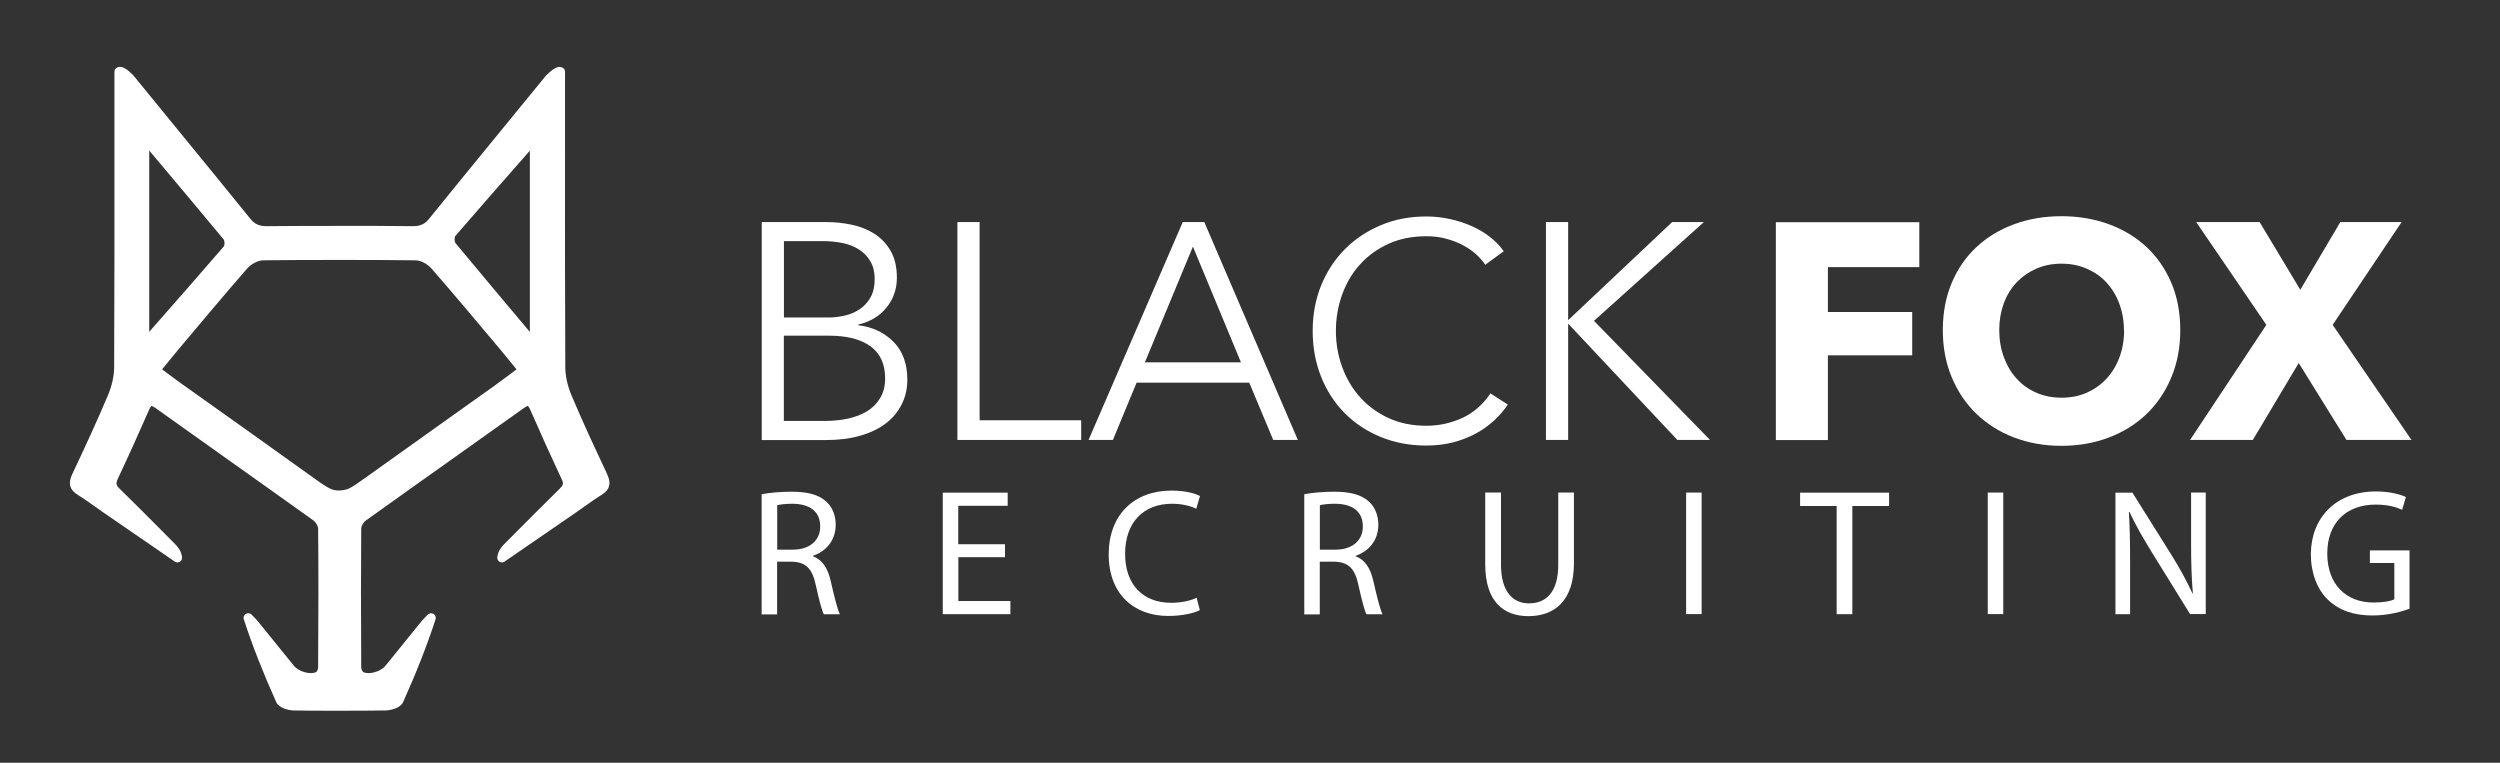
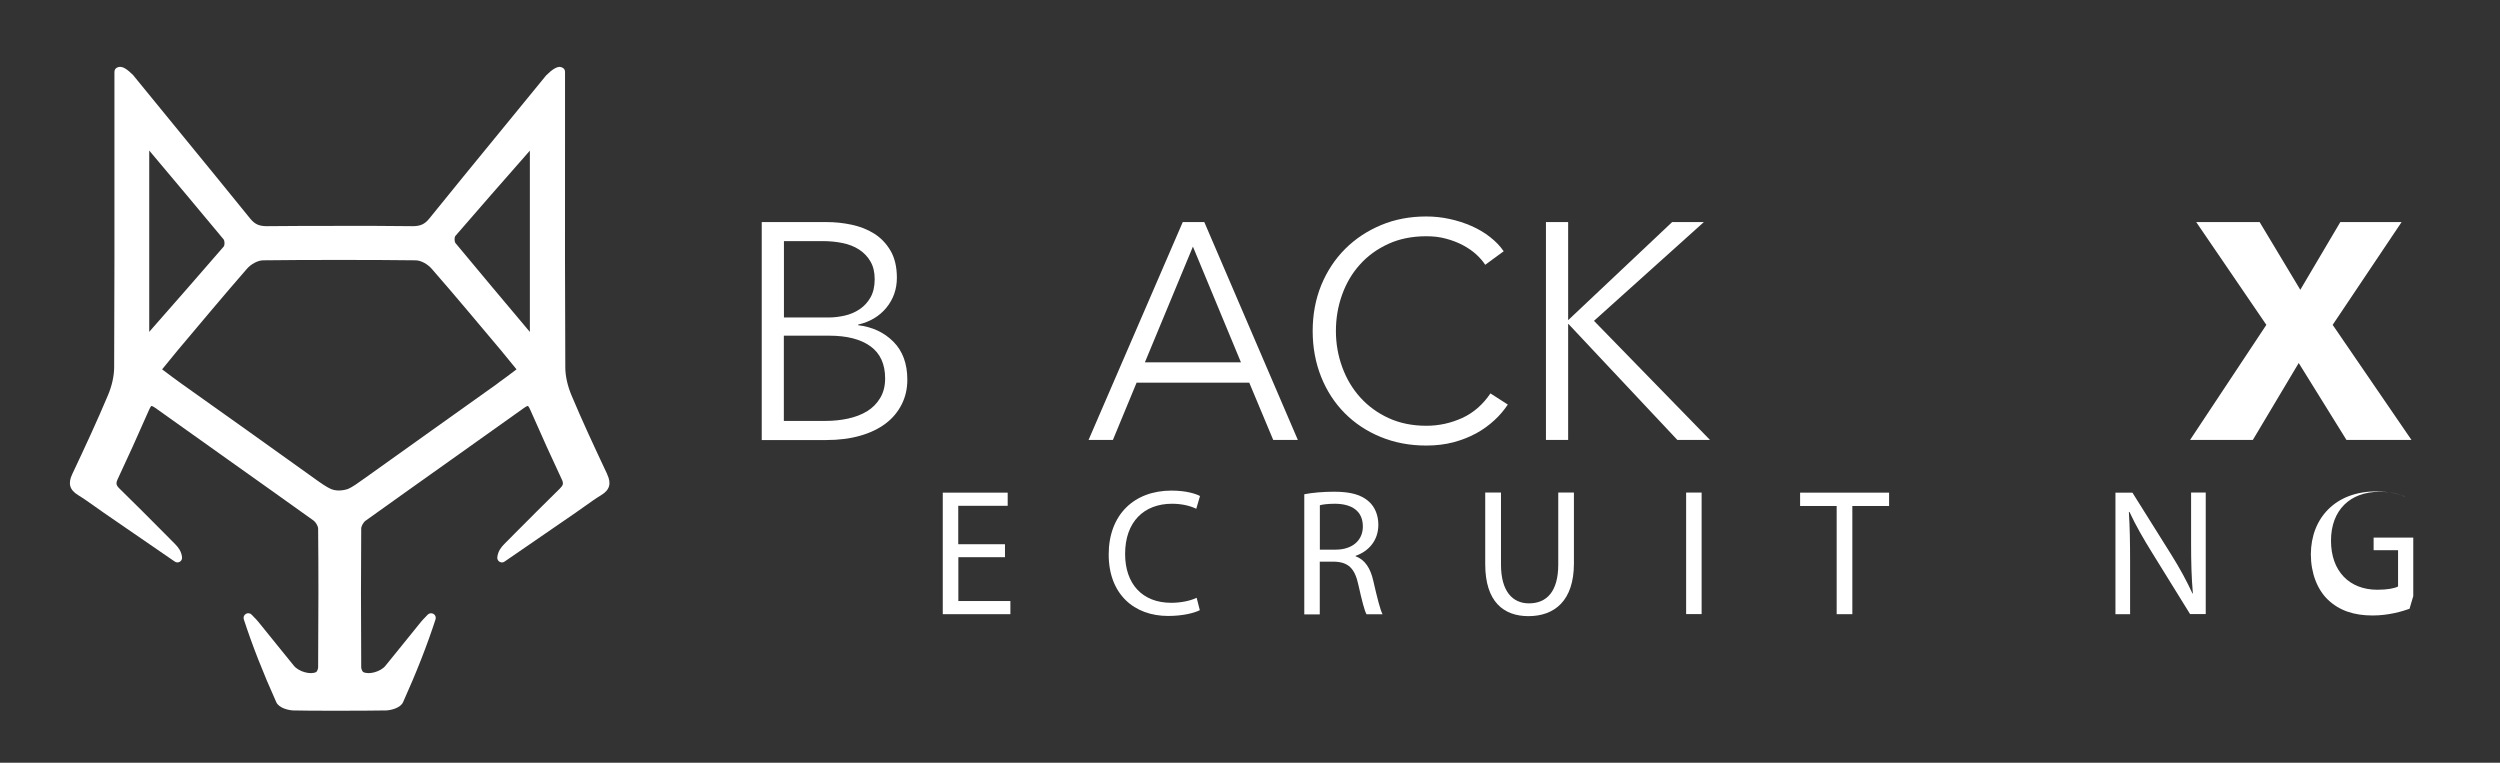
<svg xmlns="http://www.w3.org/2000/svg" id="Recruiting" viewBox="0 0 268.04 81.78">
  <rect x="0" y="0" width="268.04" height="81.78" fill="#333333" stroke="none" />
  <defs>
    <style>
      .cls-1 {
        fill: #fff;
        stroke-width: 0px;
      }
    </style>
  </defs>
  <g>
    <g>
      <path class="cls-1" d="M81.67,23.81h6.96c.88,0,1.77.09,2.67.28.9.19,1.71.51,2.43.96.71.45,1.3,1.06,1.75,1.83.45.77.68,1.74.68,2.9,0,1.23-.38,2.3-1.13,3.22-.75.91-1.76,1.51-3.02,1.8v.07c1.51.18,2.77.76,3.77,1.76,1,1,1.5,2.36,1.5,4.08,0,.97-.2,1.85-.61,2.66-.41.8-.98,1.49-1.73,2.05-.75.56-1.66,1-2.73,1.3-1.08.31-2.28.46-3.62.46h-6.92v-23.36ZM84.04,34.04h4.79c.57,0,1.15-.07,1.73-.2.58-.13,1.12-.36,1.6-.68.48-.32.87-.74,1.17-1.27.3-.53.45-1.18.45-1.95s-.15-1.38-.45-1.9c-.3-.52-.7-.94-1.2-1.27-.51-.33-1.1-.57-1.78-.71-.68-.14-1.41-.21-2.18-.21h-4.12v8.18ZM84.04,45.13h4.42c.86,0,1.68-.08,2.46-.25.78-.17,1.46-.43,2.05-.79.58-.36,1.05-.83,1.4-1.42.35-.58.53-1.28.53-2.09,0-1.54-.52-2.69-1.57-3.45-1.05-.76-2.52-1.14-4.44-1.14h-4.85v9.14Z" />
-       <path class="cls-1" d="M105.03,45.06h10.89v2.11h-13.27v-23.36h2.38v21.25Z" />
      <path class="cls-1" d="M119.32,47.17h-2.61l10.1-23.36h2.31l10.03,23.36h-2.64l-2.57-6.14h-12.08l-2.54,6.14ZM122.75,38.85h10.3l-5.15-12.41-5.15,12.41Z" />
      <path class="cls-1" d="M161.66,43.38c-.4.59-.87,1.16-1.44,1.68s-1.21,1-1.95,1.4c-.74.4-1.55.72-2.44.96-.89.23-1.86.35-2.92.35-1.76,0-3.39-.31-4.88-.92-1.5-.62-2.78-1.47-3.86-2.56-1.08-1.09-1.92-2.38-2.52-3.88s-.91-3.14-.91-4.92.31-3.42.92-4.92c.62-1.5,1.47-2.79,2.56-3.88s2.38-1.94,3.86-2.56c1.48-.62,3.1-.92,4.83-.92.86,0,1.7.09,2.52.27.83.18,1.6.43,2.33.75s1.39.71,1.98,1.17c.59.46,1.09.97,1.48,1.54l-1.98,1.45c-.24-.37-.57-.75-.97-1.12-.41-.37-.89-.7-1.44-.99-.55-.29-1.15-.52-1.8-.69-.65-.18-1.35-.26-2.1-.26-1.52,0-2.88.27-4.08.82-1.2.55-2.22,1.29-3.05,2.22-.84.93-1.47,2.01-1.91,3.24-.44,1.23-.66,2.52-.66,3.88s.23,2.65.68,3.88c.45,1.23,1.09,2.31,1.93,3.24.84.93,1.85,1.67,3.05,2.22,1.2.55,2.55.82,4.04.82,1.34,0,2.62-.28,3.83-.83,1.21-.55,2.22-1.43,3.04-2.64l1.85,1.19Z" />
      <path class="cls-1" d="M168.13,34.3h.03l11.12-10.49h3.4l-11.78,10.59,12.44,12.77h-3.5l-11.68-12.44h-.03v12.44h-2.38v-23.36h2.38v10.49Z" />
    </g>
    <g>
-       <path class="cls-1" d="M195.98,28.63v4.82h9.04v4.65h-9.04v9.08h-5.58v-23.36h15.38v4.82h-9.8Z" />
-       <path class="cls-1" d="M233.76,35.39c0,1.85-.32,3.54-.96,5.07-.64,1.53-1.52,2.84-2.66,3.93-1.13,1.09-2.48,1.93-4.04,2.52-1.56.59-3.26.89-5.08.89s-3.51-.3-5.07-.89c-1.55-.59-2.89-1.44-4.03-2.52-1.13-1.09-2.02-2.4-2.66-3.93-.64-1.53-.96-3.22-.96-5.07s.32-3.56.96-5.07c.64-1.51,1.52-2.79,2.66-3.84,1.13-1.06,2.48-1.87,4.03-2.44,1.55-.57,3.24-.86,5.07-.86s3.52.29,5.08.86c1.56.57,2.91,1.39,4.04,2.44,1.13,1.06,2.02,2.34,2.66,3.84.64,1.51.96,3.2.96,5.07ZM227.72,35.39c0-1.01-.17-1.96-.5-2.84s-.79-1.63-1.37-2.26-1.29-1.12-2.11-1.48c-.83-.36-1.73-.54-2.72-.54s-1.89.18-2.71.54c-.81.36-1.52.86-2.11,1.48-.59.63-1.05,1.38-1.37,2.26s-.48,1.83-.48,2.84.17,2.03.5,2.92c.33.89.79,1.66,1.37,2.29.58.64,1.28,1.14,2.1,1.5s1.72.54,2.71.54,1.89-.18,2.71-.54c.81-.36,1.52-.86,2.11-1.5.59-.64,1.06-1.4,1.39-2.29.33-.89.5-1.86.5-2.92Z" />
      <path class="cls-1" d="M251.58,47.17l-5.12-8.25-4.92,8.25h-6.73l8.18-12.34-7.52-11.02h6.8l4.36,7.26,4.29-7.26h6.57l-7.39,11.02,8.45,12.34h-6.96Z" />
    </g>
  </g>
  <path class="cls-1" d="M65.11,50.86c-1.4-2.98-2.66-5.67-3.83-8.46-.43-1.02-.67-2.09-.67-3.02-.04-7.78-.04-15.69-.03-23.33V7.7c0-.12-.04-.24-.12-.33-.09-.1-.3-.19-.44-.2-.35,0-.81.26-1.47.92-1.72,2.11-3.44,4.21-5.16,6.31-2.46,3-4.92,6.01-7.36,9.03-.5.62-.97.82-1.8.82-2.59-.03-5.17-.04-7.85-.03-2.59,0-5.18,0-7.76.03-.85,0-1.3-.21-1.8-.82-2.44-3.02-4.9-6.02-7.36-9.03-1.72-2.1-3.44-4.21-5.19-6.35-.62-.62-1.05-.9-1.44-.88-.14,0-.35.09-.44.2-.08.09-.12.21-.12.33v8.34c0,7.65.01,15.56-.03,23.33,0,.93-.24,2.01-.67,3.02-1.18,2.8-2.43,5.49-3.83,8.46-.47.99-.27,1.68.63,2.23.62.38,1.23.82,1.83,1.24.31.22.61.44.92.65l7.62,5.24c.16.11.37.12.54.02.17-.1.26-.29.24-.49-.08-.65-.4-1.05-.73-1.39l-1.13-1.14c-1.6-1.61-3.2-3.22-4.83-4.81-.38-.37-.42-.56-.22-1.01,1.04-2.21,2.11-4.57,3.37-7.44.16-.37.26-.43.25-.43.01.01.12,0,.43.22,2.57,1.84,5.15,3.67,7.73,5.5,3.08,2.19,6.17,4.38,9.24,6.58.23.17.48.6.48.85.04,4.33.04,8.92,0,14.89,0,.17-.13.44-.2.49-.6.32-1.87-.03-2.39-.66l-1.84-2.27c-.66-.82-1.32-1.64-1.99-2.46-.15-.19-.33-.37-.5-.54l-.21-.22c-.16-.17-.42-.2-.62-.08-.2.12-.29.36-.22.58.91,2.79,2.05,5.7,3.48,8.88.29.65,1.36.88,1.83.89,1.3.03,2.6.03,3.95.03.35,0,.71,0,1.06,0,1.64,0,3.29,0,4.93-.03.47-.01,1.54-.24,1.83-.89,1.43-3.18,2.57-6.08,3.48-8.88.07-.22-.02-.46-.22-.58-.2-.12-.46-.08-.62.08l-.21.22c-.17.18-.35.35-.5.54-.66.82-1.33,1.64-1.99,2.46l-1.84,2.27c-.51.63-1.78.98-2.38.66-.08-.05-.21-.32-.21-.49-.04-5.96-.03-10.55,0-14.89,0-.26.24-.69.48-.85,3.07-2.2,6.16-4.39,9.24-6.58,2.58-1.83,5.16-3.66,7.73-5.5.31-.22.43-.22.42-.22,0,0,.1.06.26.43,1.26,2.87,2.33,5.23,3.37,7.44.21.44.17.63-.22,1.01-1.62,1.59-3.23,3.2-4.83,4.81l-1.13,1.14c-.33.34-.65.74-.73,1.39-.02.2.07.39.24.49.17.1.38.1.54-.02l7.62-5.24c.31-.21.62-.43.92-.65.59-.42,1.2-.86,1.83-1.24.9-.55,1.1-1.24.63-2.23ZM16.27,35.27l-.27.31v-19.44c2.84,3.38,5.42,6.44,7.97,9.52.13.16.14.63.01.78-2.55,2.96-5.13,5.89-7.71,8.83ZM53.36,41.11c-4.7,3.36-9.41,6.69-14.11,10.06-.87.62-1.44,1.04-1.93,1.25,0,0-.98.37-1.81.02-.49-.21-1.08-.62-1.98-1.27-4.69-3.37-9.4-6.71-14.11-10.06-.63-.45-1.24-.91-2.04-1.51.63-.77,1.14-1.41,1.66-2.03,2.47-2.93,4.93-5.88,7.45-8.77.4-.46,1.13-.88,1.71-.89,2.73-.04,5.45-.04,8.18-.04,2.73,0,5.45,0,8.18.04.58,0,1.31.43,1.71.89,2.53,2.89,4.98,5.84,7.45,8.77.52.62,1.03,1.25,1.66,2.03-.8.6-1.41,1.07-2.04,1.51ZM56.81,16.51v19.08c-2.84-3.38-5.42-6.44-7.97-9.52-.13-.16-.14-.63-.01-.78,2.55-2.96,5.13-5.89,7.71-8.83l.27-.31v.36Z" />
  <g>
-     <path class="cls-1" d="M81.67,52.99c.84-.17,2.05-.27,3.19-.27,1.78,0,2.93.33,3.73,1.06.65.58,1.01,1.47,1.01,2.48,0,1.72-1.07,2.86-2.43,3.33v.06c.99.35,1.59,1.28,1.89,2.63.42,1.82.73,3.07.99,3.58h-1.72c-.21-.37-.5-1.49-.86-3.11-.38-1.8-1.07-2.48-2.58-2.53h-1.57v5.65h-1.66v-12.86ZM83.33,58.93h1.7c1.78,0,2.91-.99,2.91-2.48,0-1.68-1.2-2.42-2.96-2.44-.8,0-1.38.08-1.65.16v4.76Z" />
    <path class="cls-1" d="M107.76,59.74h-5.01v4.7h5.58v1.41h-7.25v-13.03h6.96v1.41h-5.3v4.12h5.01v1.39Z" />
    <path class="cls-1" d="M128.64,65.42c-.61.31-1.84.62-3.4.62-3.63,0-6.37-2.32-6.37-6.59s2.73-6.85,6.73-6.85c1.61,0,2.62.35,3.06.58l-.4,1.37c-.63-.31-1.53-.54-2.6-.54-3.02,0-5.03,1.95-5.03,5.38,0,3.19,1.82,5.24,4.95,5.24,1.01,0,2.05-.21,2.72-.54l.34,1.33Z" />
    <path class="cls-1" d="M139.85,52.99c.84-.17,2.05-.27,3.19-.27,1.78,0,2.93.33,3.73,1.06.65.58,1.01,1.47,1.01,2.48,0,1.72-1.07,2.86-2.43,3.33v.06c.99.35,1.59,1.28,1.89,2.63.42,1.82.73,3.07.99,3.58h-1.72c-.21-.37-.5-1.49-.86-3.11-.38-1.8-1.07-2.48-2.58-2.53h-1.57v5.65h-1.66v-12.86ZM141.51,58.93h1.7c1.78,0,2.91-.99,2.91-2.48,0-1.68-1.2-2.42-2.96-2.44-.8,0-1.38.08-1.65.16v4.76Z" />
    <path class="cls-1" d="M160.93,52.81v7.72c0,2.92,1.28,4.16,3,4.16,1.91,0,3.14-1.28,3.14-4.16v-7.72h1.68v7.6c0,4-2.08,5.65-4.88,5.65-2.64,0-4.63-1.53-4.63-5.57v-7.68h1.68Z" />
    <path class="cls-1" d="M182.44,52.81v13.03h-1.66v-13.03h1.66Z" />
    <path class="cls-1" d="M196.92,54.25h-3.92v-1.43h9.54v1.43h-3.94v11.6h-1.68v-11.6Z" />
-     <path class="cls-1" d="M214.78,52.81v13.03h-1.66v-13.03h1.66Z" />
    <path class="cls-1" d="M226.81,65.85v-13.03h1.82l4.13,6.59c.96,1.53,1.7,2.9,2.31,4.23l.04-.02c-.15-1.74-.19-3.33-.19-5.36v-5.45h1.57v13.03h-1.68l-4.09-6.61c-.9-1.45-1.76-2.94-2.41-4.35l-.06.02c.1,1.64.13,3.21.13,5.38v5.57h-1.57Z" />
-     <path class="cls-1" d="M258.34,65.27c-.75.27-2.22.72-3.96.72-1.95,0-3.56-.5-4.82-1.72-1.11-1.08-1.8-2.82-1.8-4.85.02-3.89,2.66-6.73,6.98-6.73,1.49,0,2.66.33,3.21.6l-.4,1.37c-.69-.31-1.55-.56-2.85-.56-3.14,0-5.18,1.97-5.18,5.24s1.97,5.26,4.97,5.26c1.09,0,1.84-.15,2.22-.35v-3.89h-2.62v-1.35h4.25v6.27Z" />
+     <path class="cls-1" d="M258.34,65.27c-.75.27-2.22.72-3.96.72-1.95,0-3.56-.5-4.82-1.72-1.11-1.08-1.8-2.82-1.8-4.85.02-3.89,2.66-6.73,6.98-6.73,1.49,0,2.66.33,3.21.6c-.69-.31-1.55-.56-2.85-.56-3.14,0-5.18,1.97-5.18,5.24s1.97,5.26,4.97,5.26c1.09,0,1.84-.15,2.22-.35v-3.89h-2.62v-1.35h4.25v6.27Z" />
  </g>
</svg>